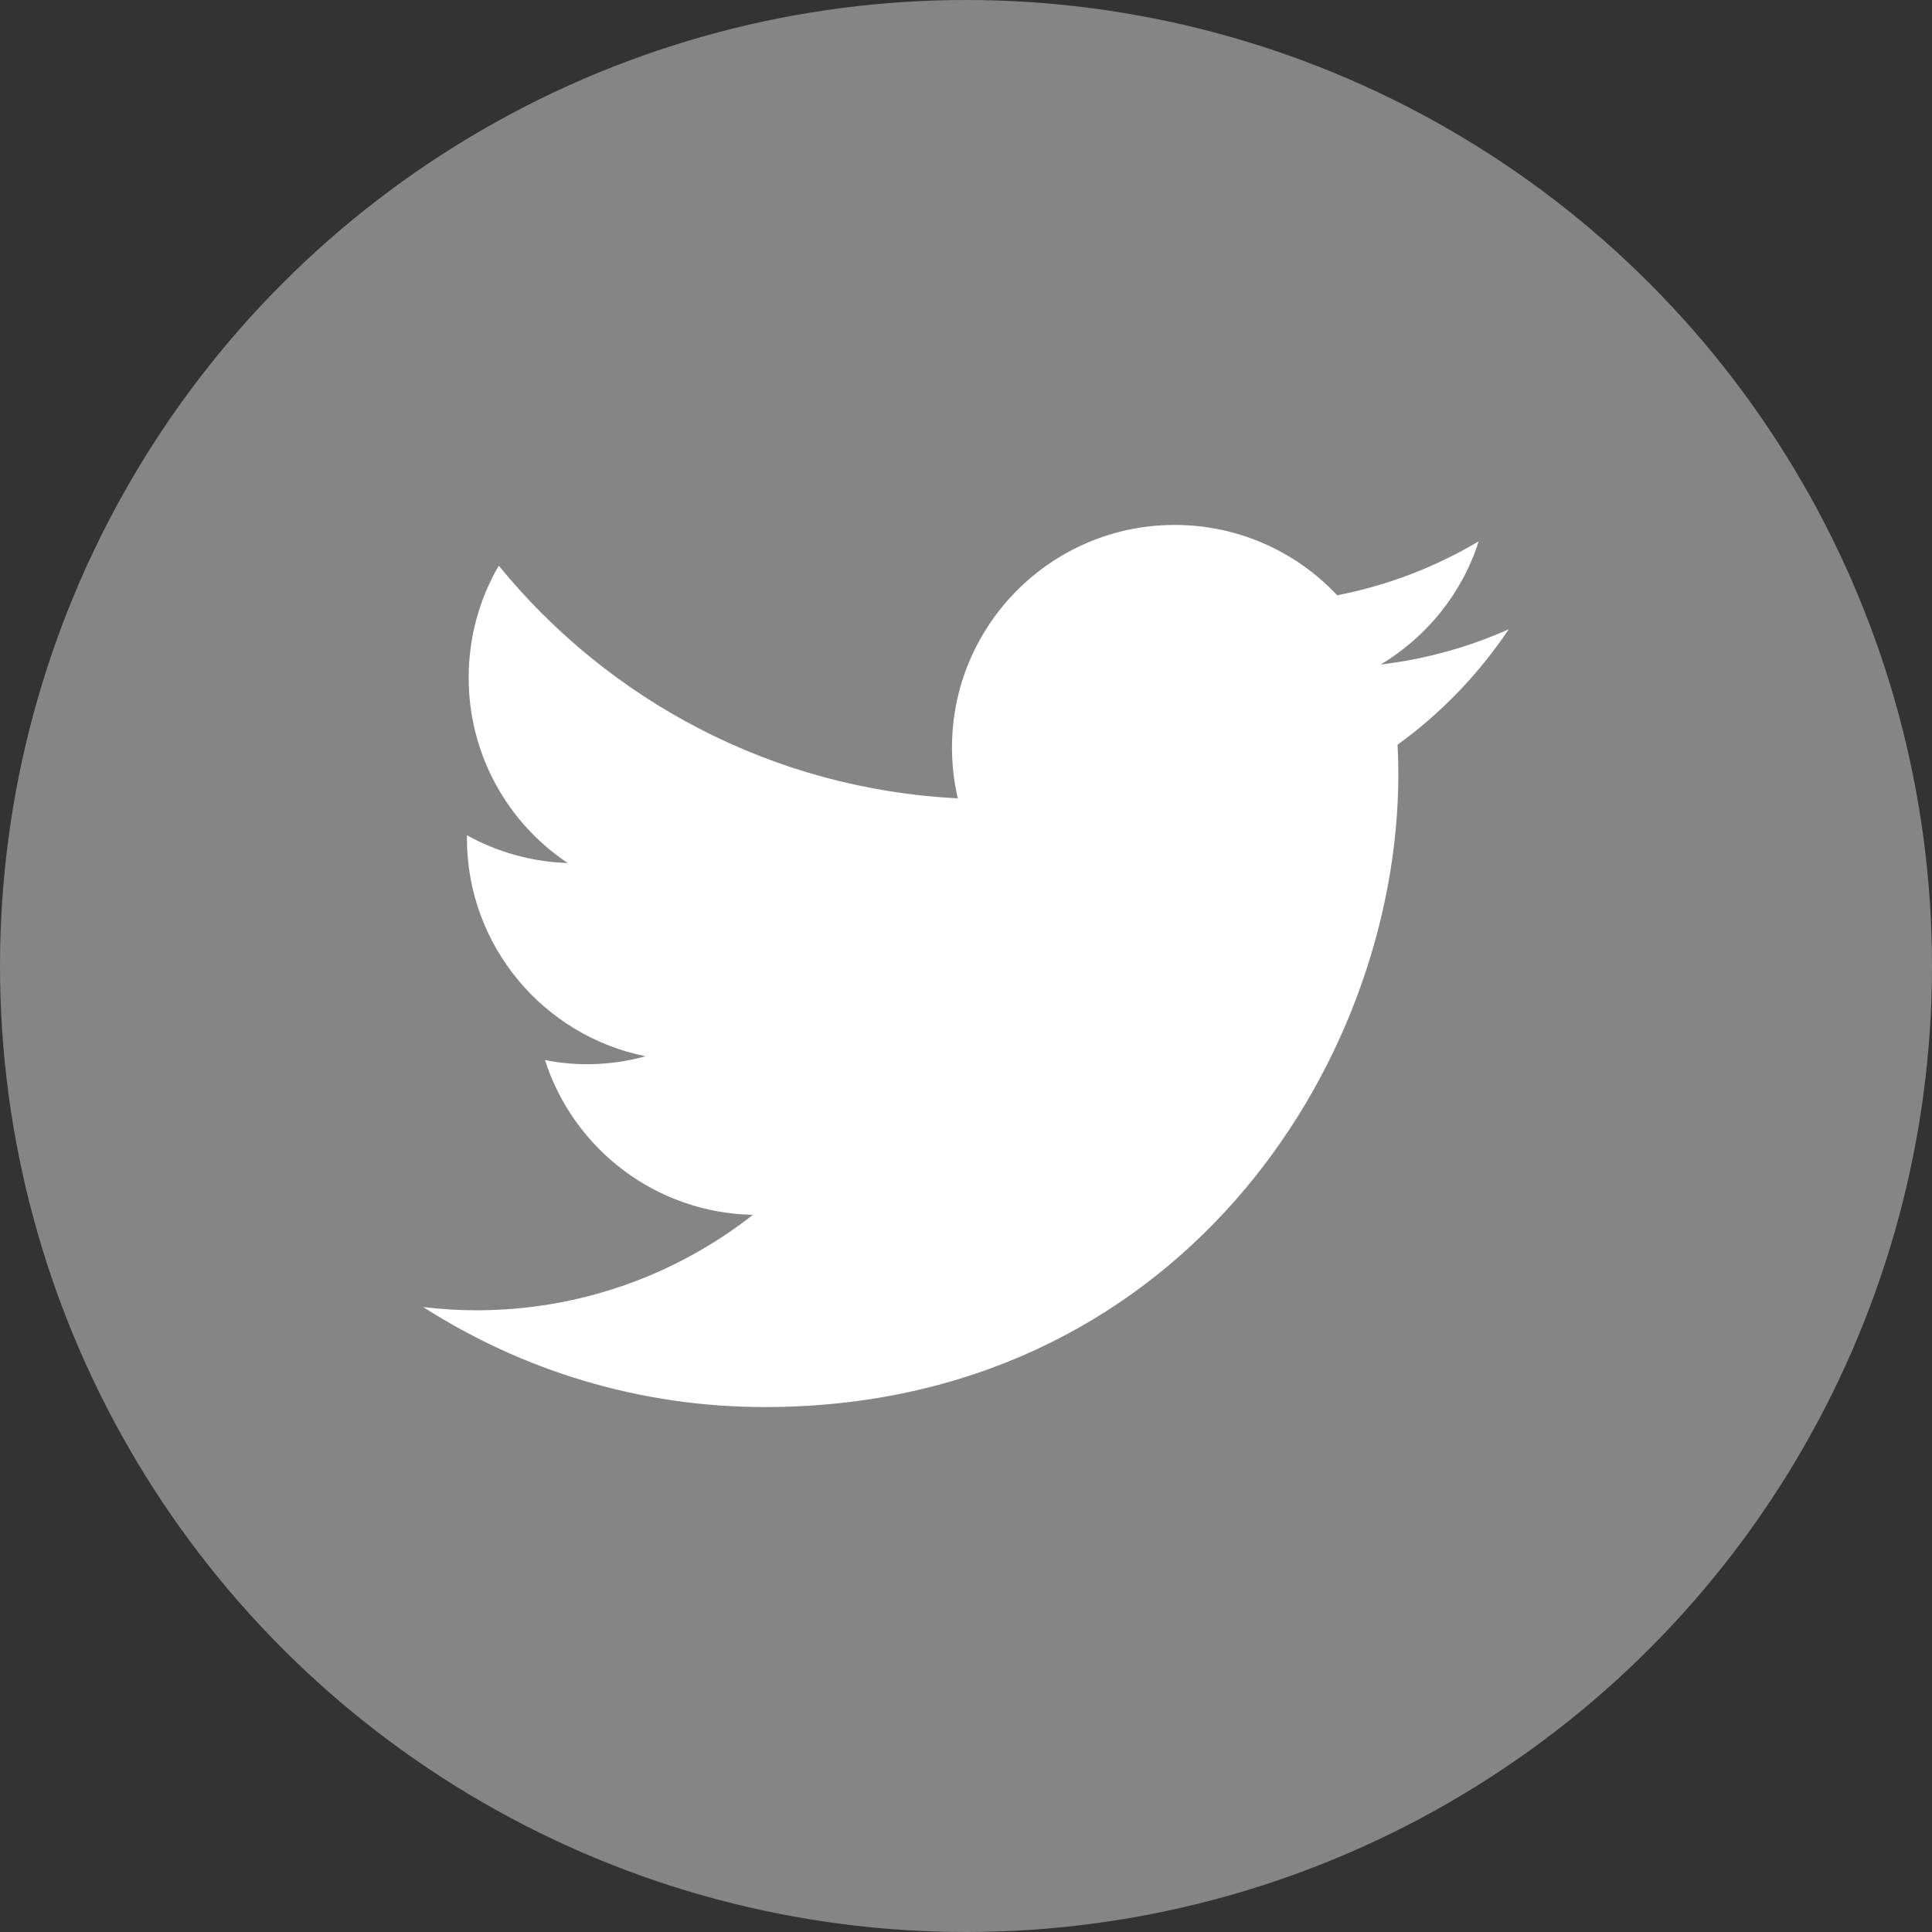
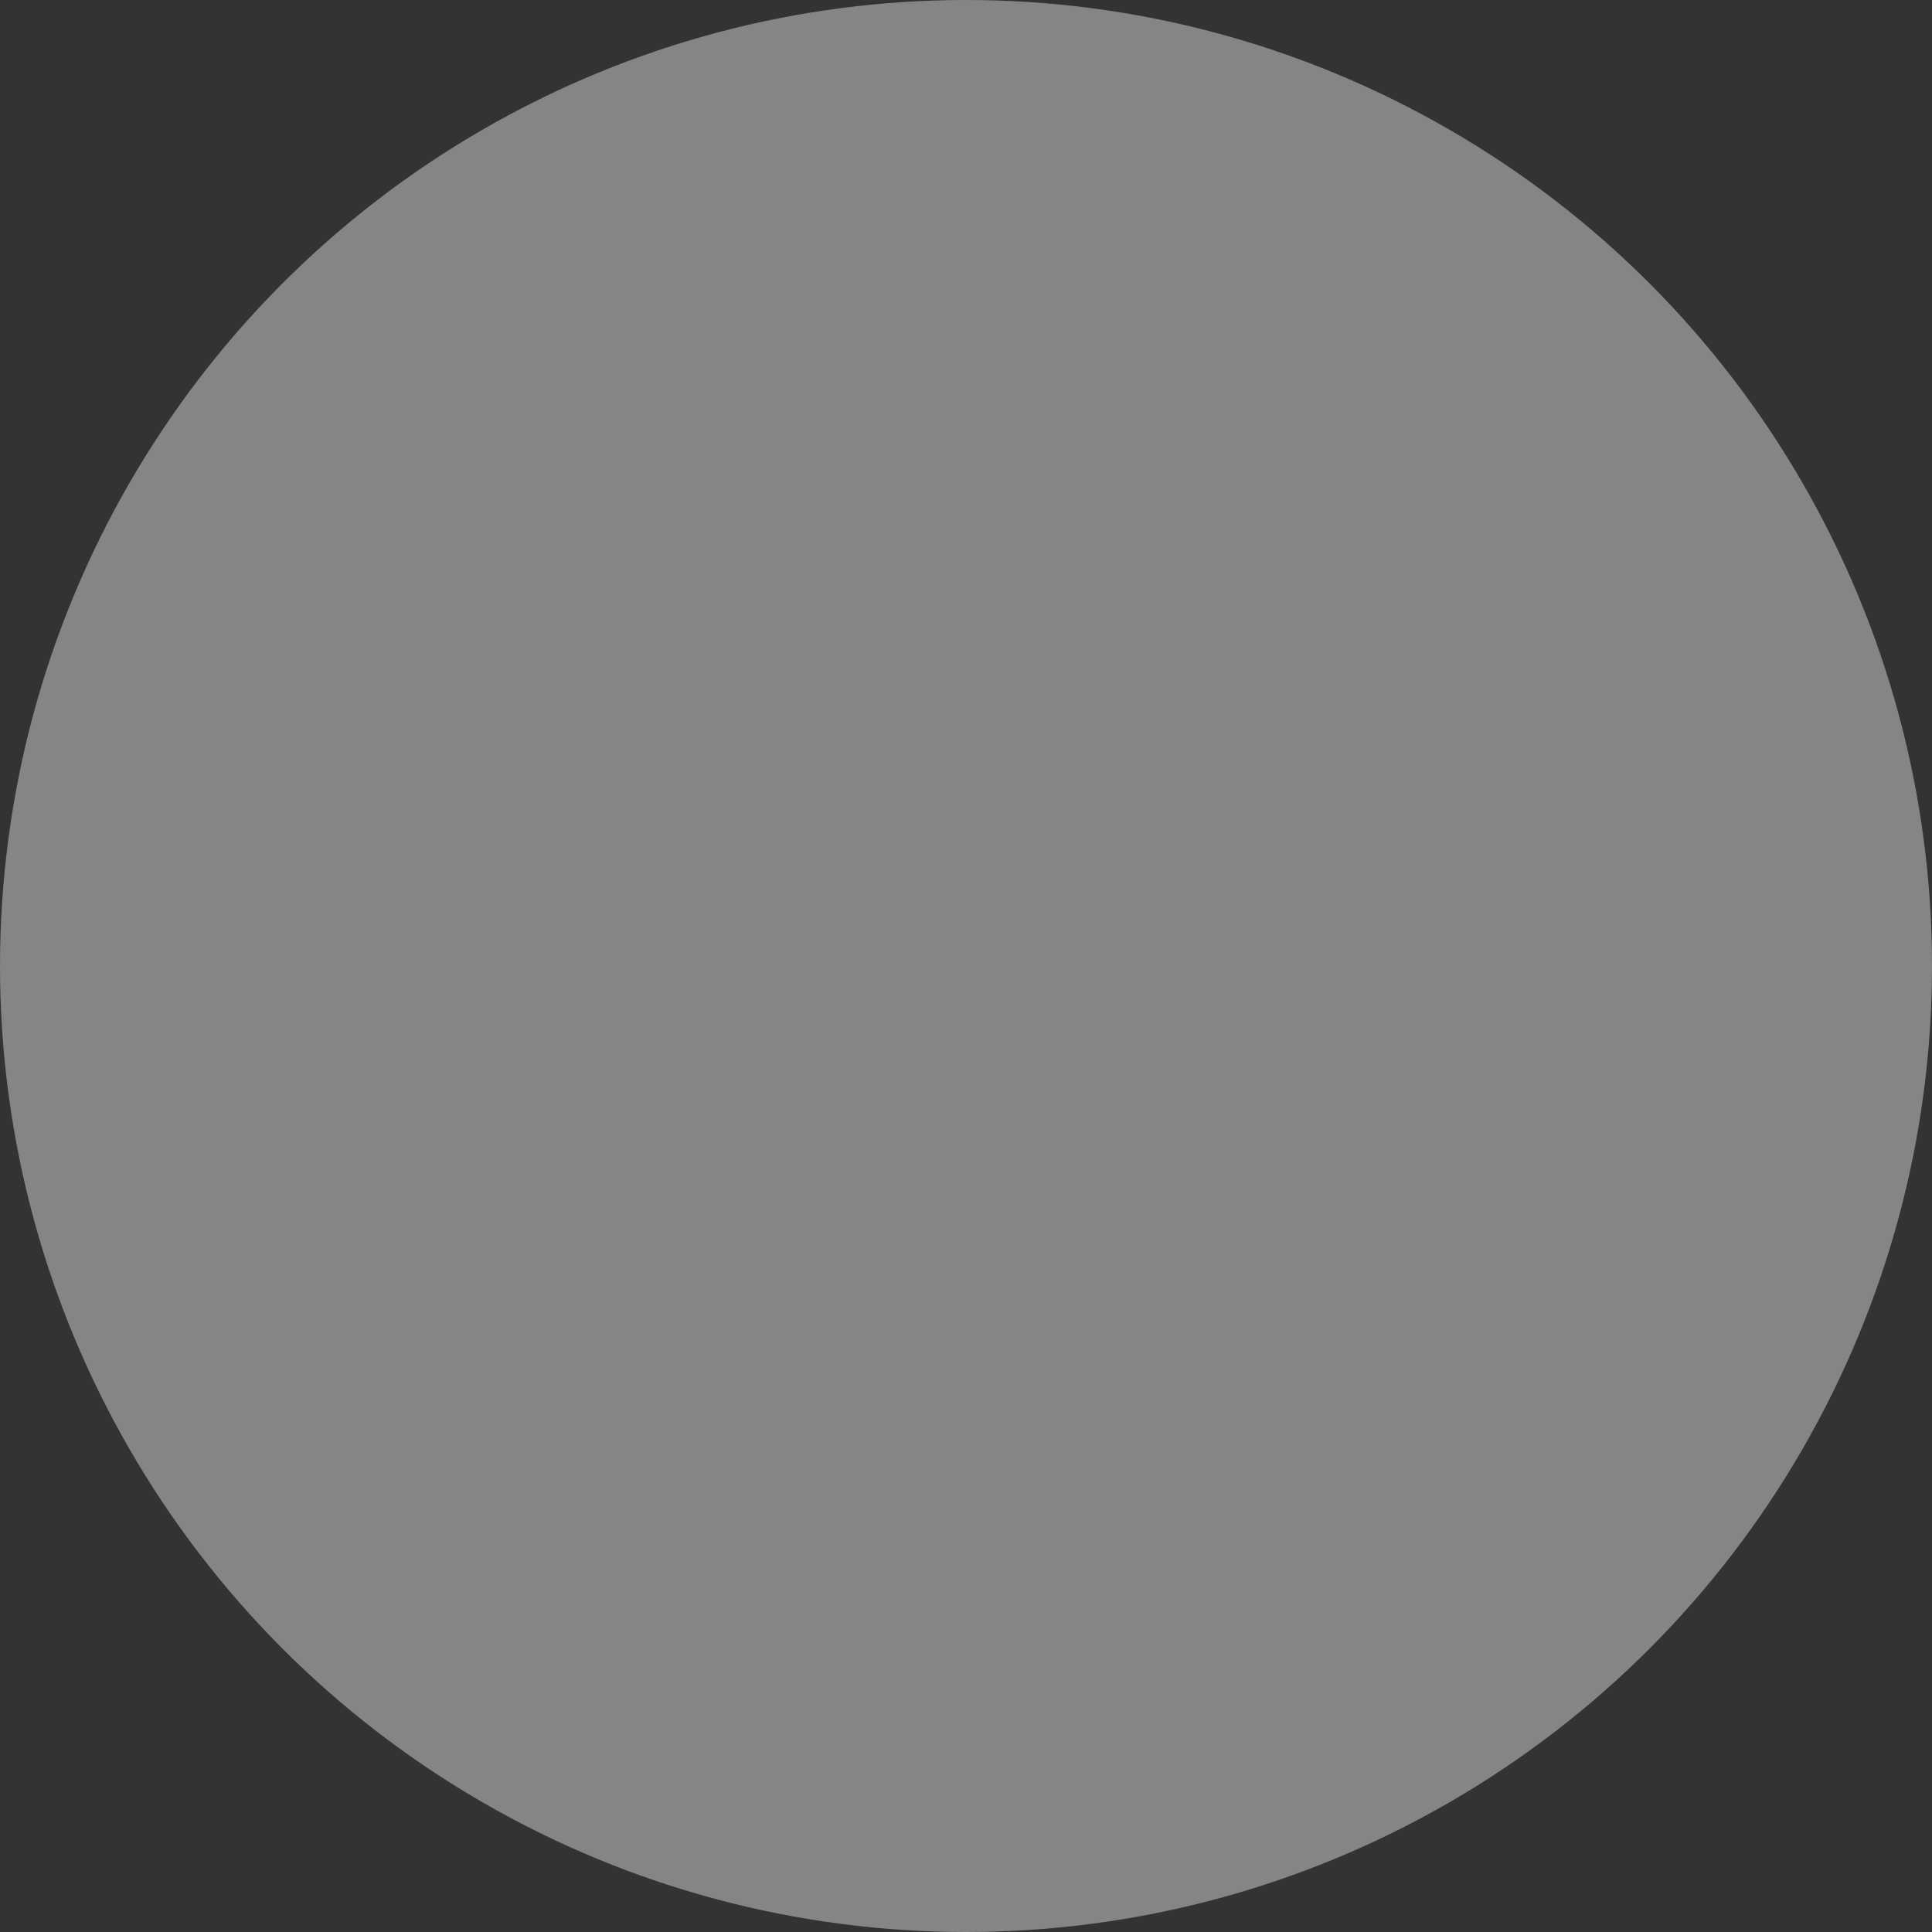
<svg xmlns="http://www.w3.org/2000/svg" version="1.1" id="Layer_1" x="0px" y="0px" width="24px" height="24px" viewBox="0 0 24 24" enable-background="new 0 0 24 24" xml:space="preserve">
  <rect x="0" y="0" width="24" height="24" fill="#333333" stroke="none" />
  <circle fill="#858585" cx="12" cy="12" r="12" />
  <title>youtube</title>
  <desc>Created with Sketch.</desc>
-   <path fill="#FFFFFF" d="M18.742,7.817c-0.498,0.222-1.031,0.371-1.59,0.438c0.572-0.344,1.012-0.885,1.217-1.531  c-0.533,0.318-1.127,0.548-1.758,0.671c-0.502-0.537-1.223-0.874-2.018-0.874c-1.527,0-2.767,1.238-2.767,2.767  c0,0.217,0.025,0.426,0.072,0.629C9.6,9.802,7.562,8.702,6.196,7.027C5.958,7.436,5.822,7.911,5.822,8.419  c0,0.959,0.488,1.808,1.231,2.302c-0.454-0.015-0.88-0.139-1.253-0.345v0.034c0,1.341,0.954,2.457,2.219,2.711  C7.787,13.186,7.542,13.22,7.29,13.22c-0.178,0-0.352-0.018-0.52-0.052c0.352,1.101,1.373,1.899,2.583,1.923  c-0.946,0.742-2.139,1.186-3.436,1.186c-0.223,0-0.442-0.015-0.659-0.04c1.224,0.784,2.679,1.242,4.241,1.242  c5.086,0,7.872-4.215,7.872-7.87c0-0.119-0.004-0.239-0.01-0.358C17.902,8.86,18.369,8.374,18.742,7.817z" />
</svg>